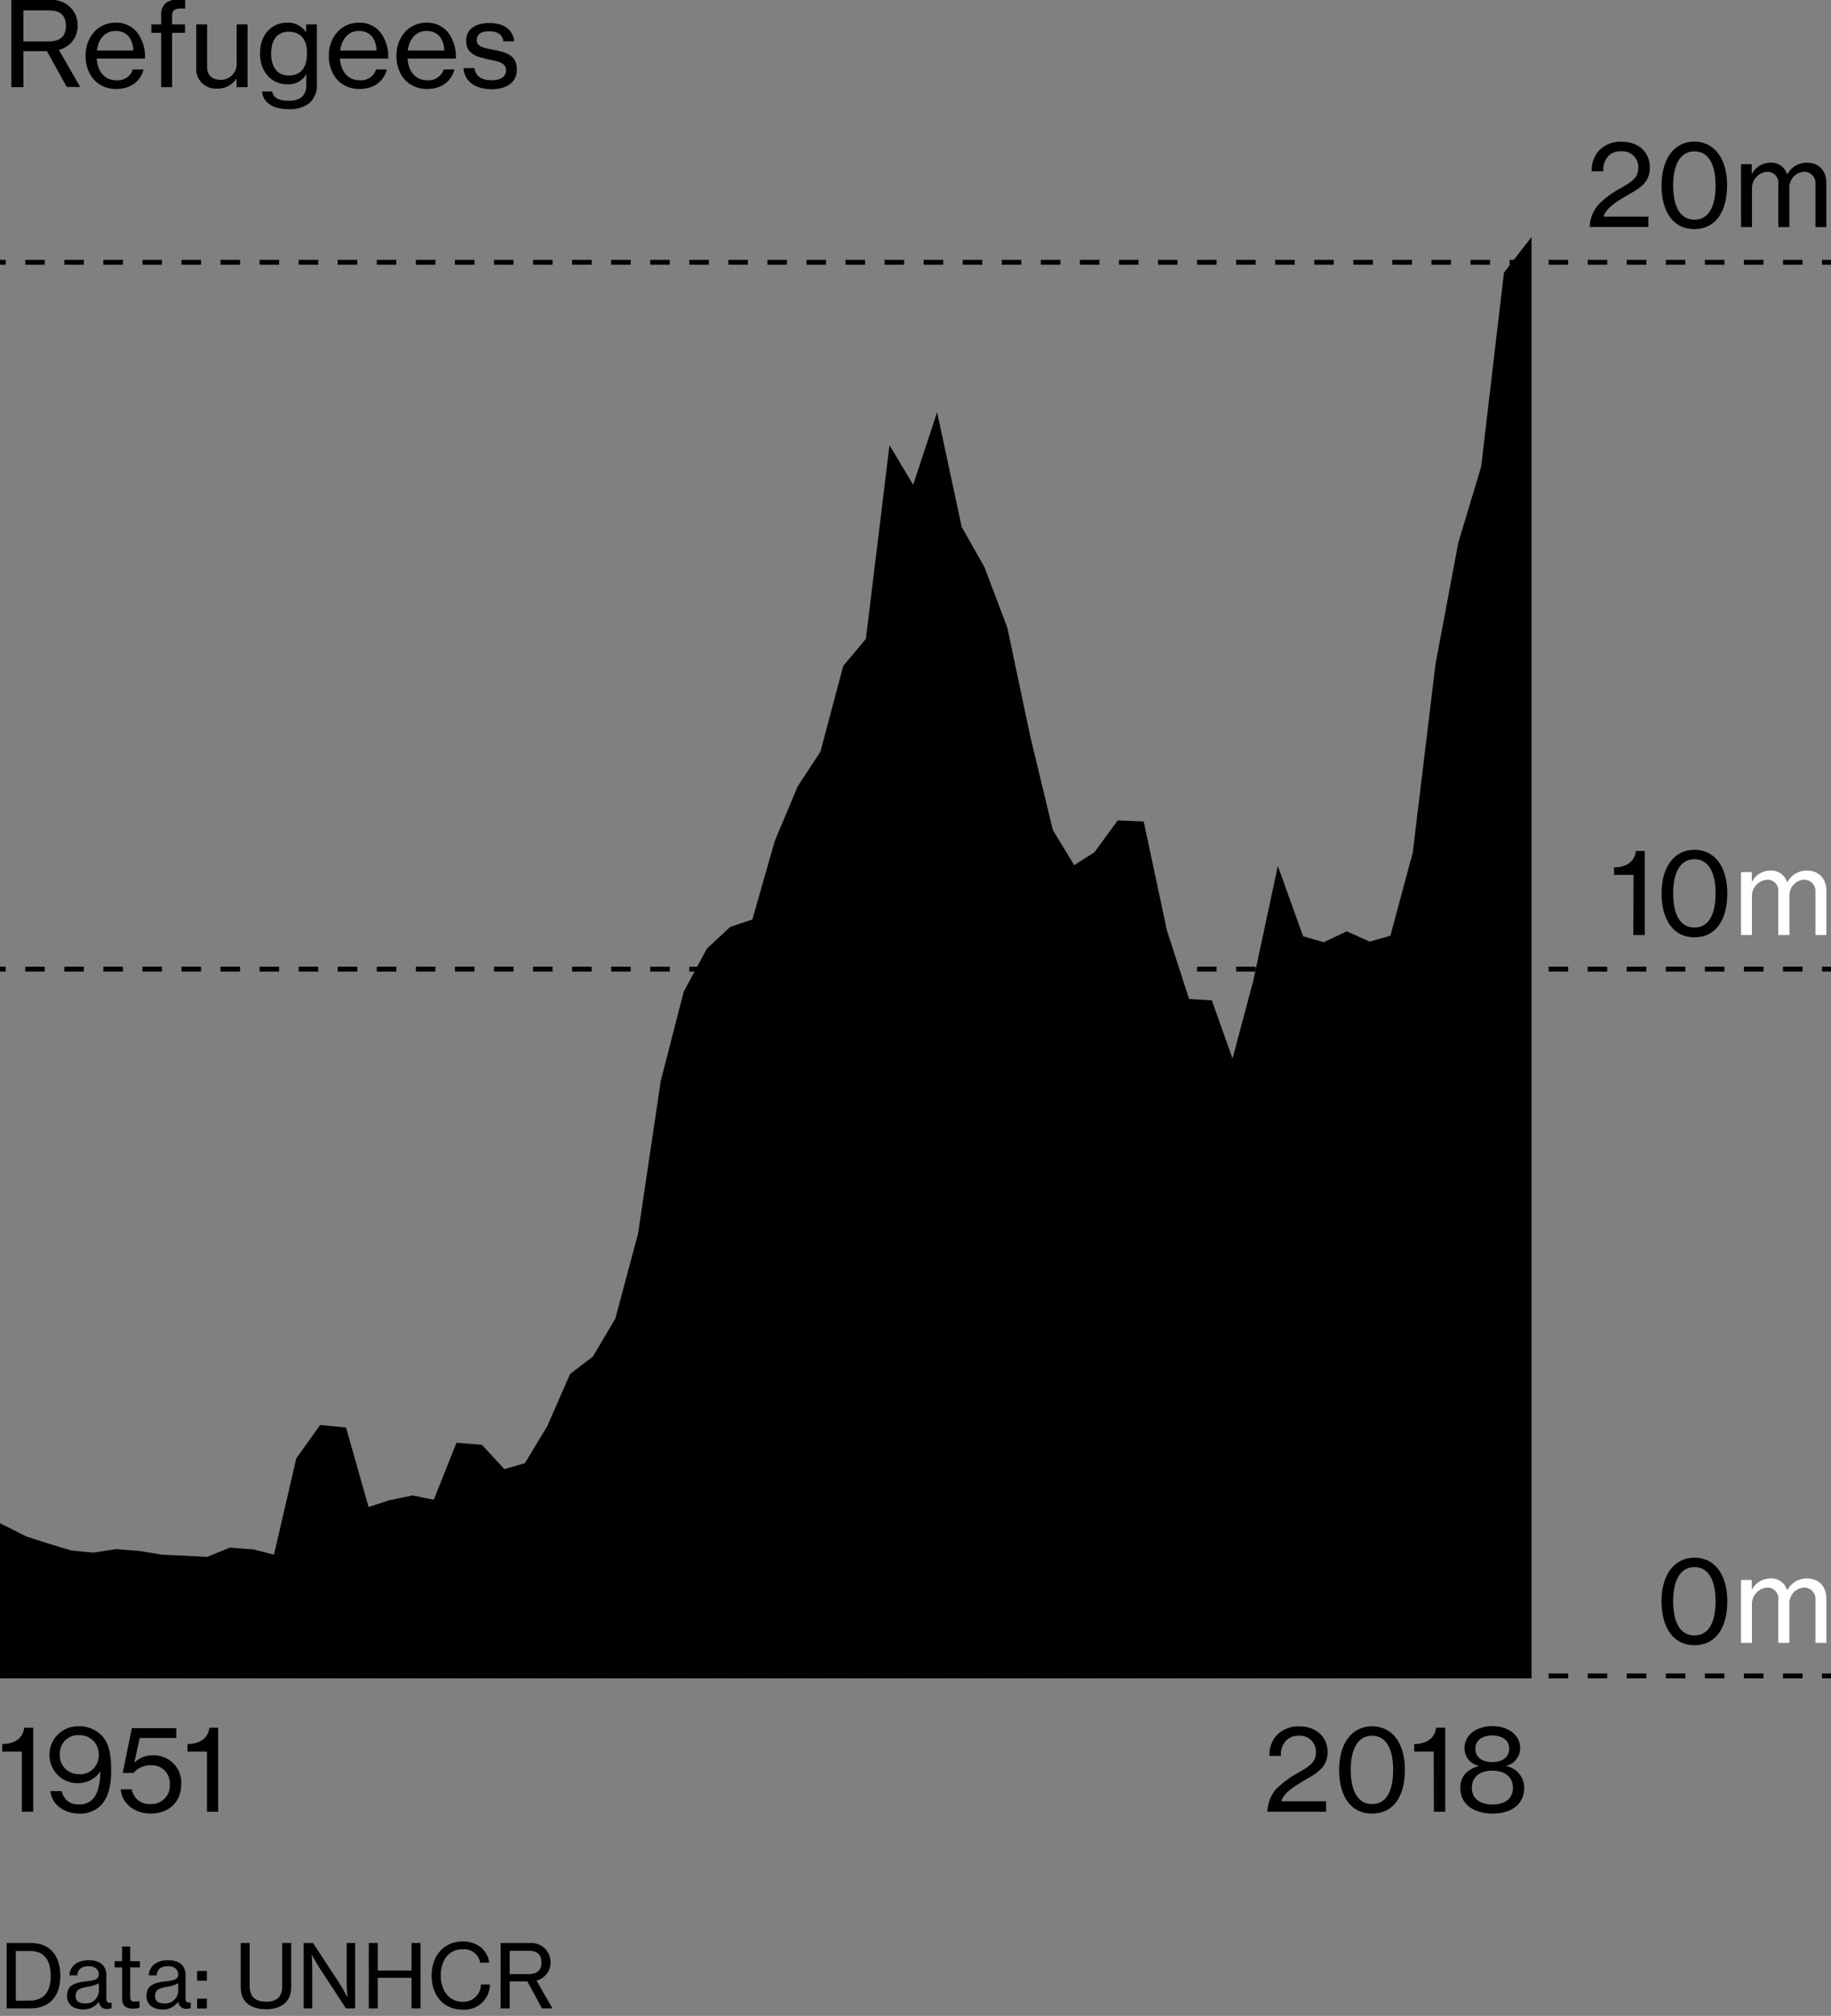
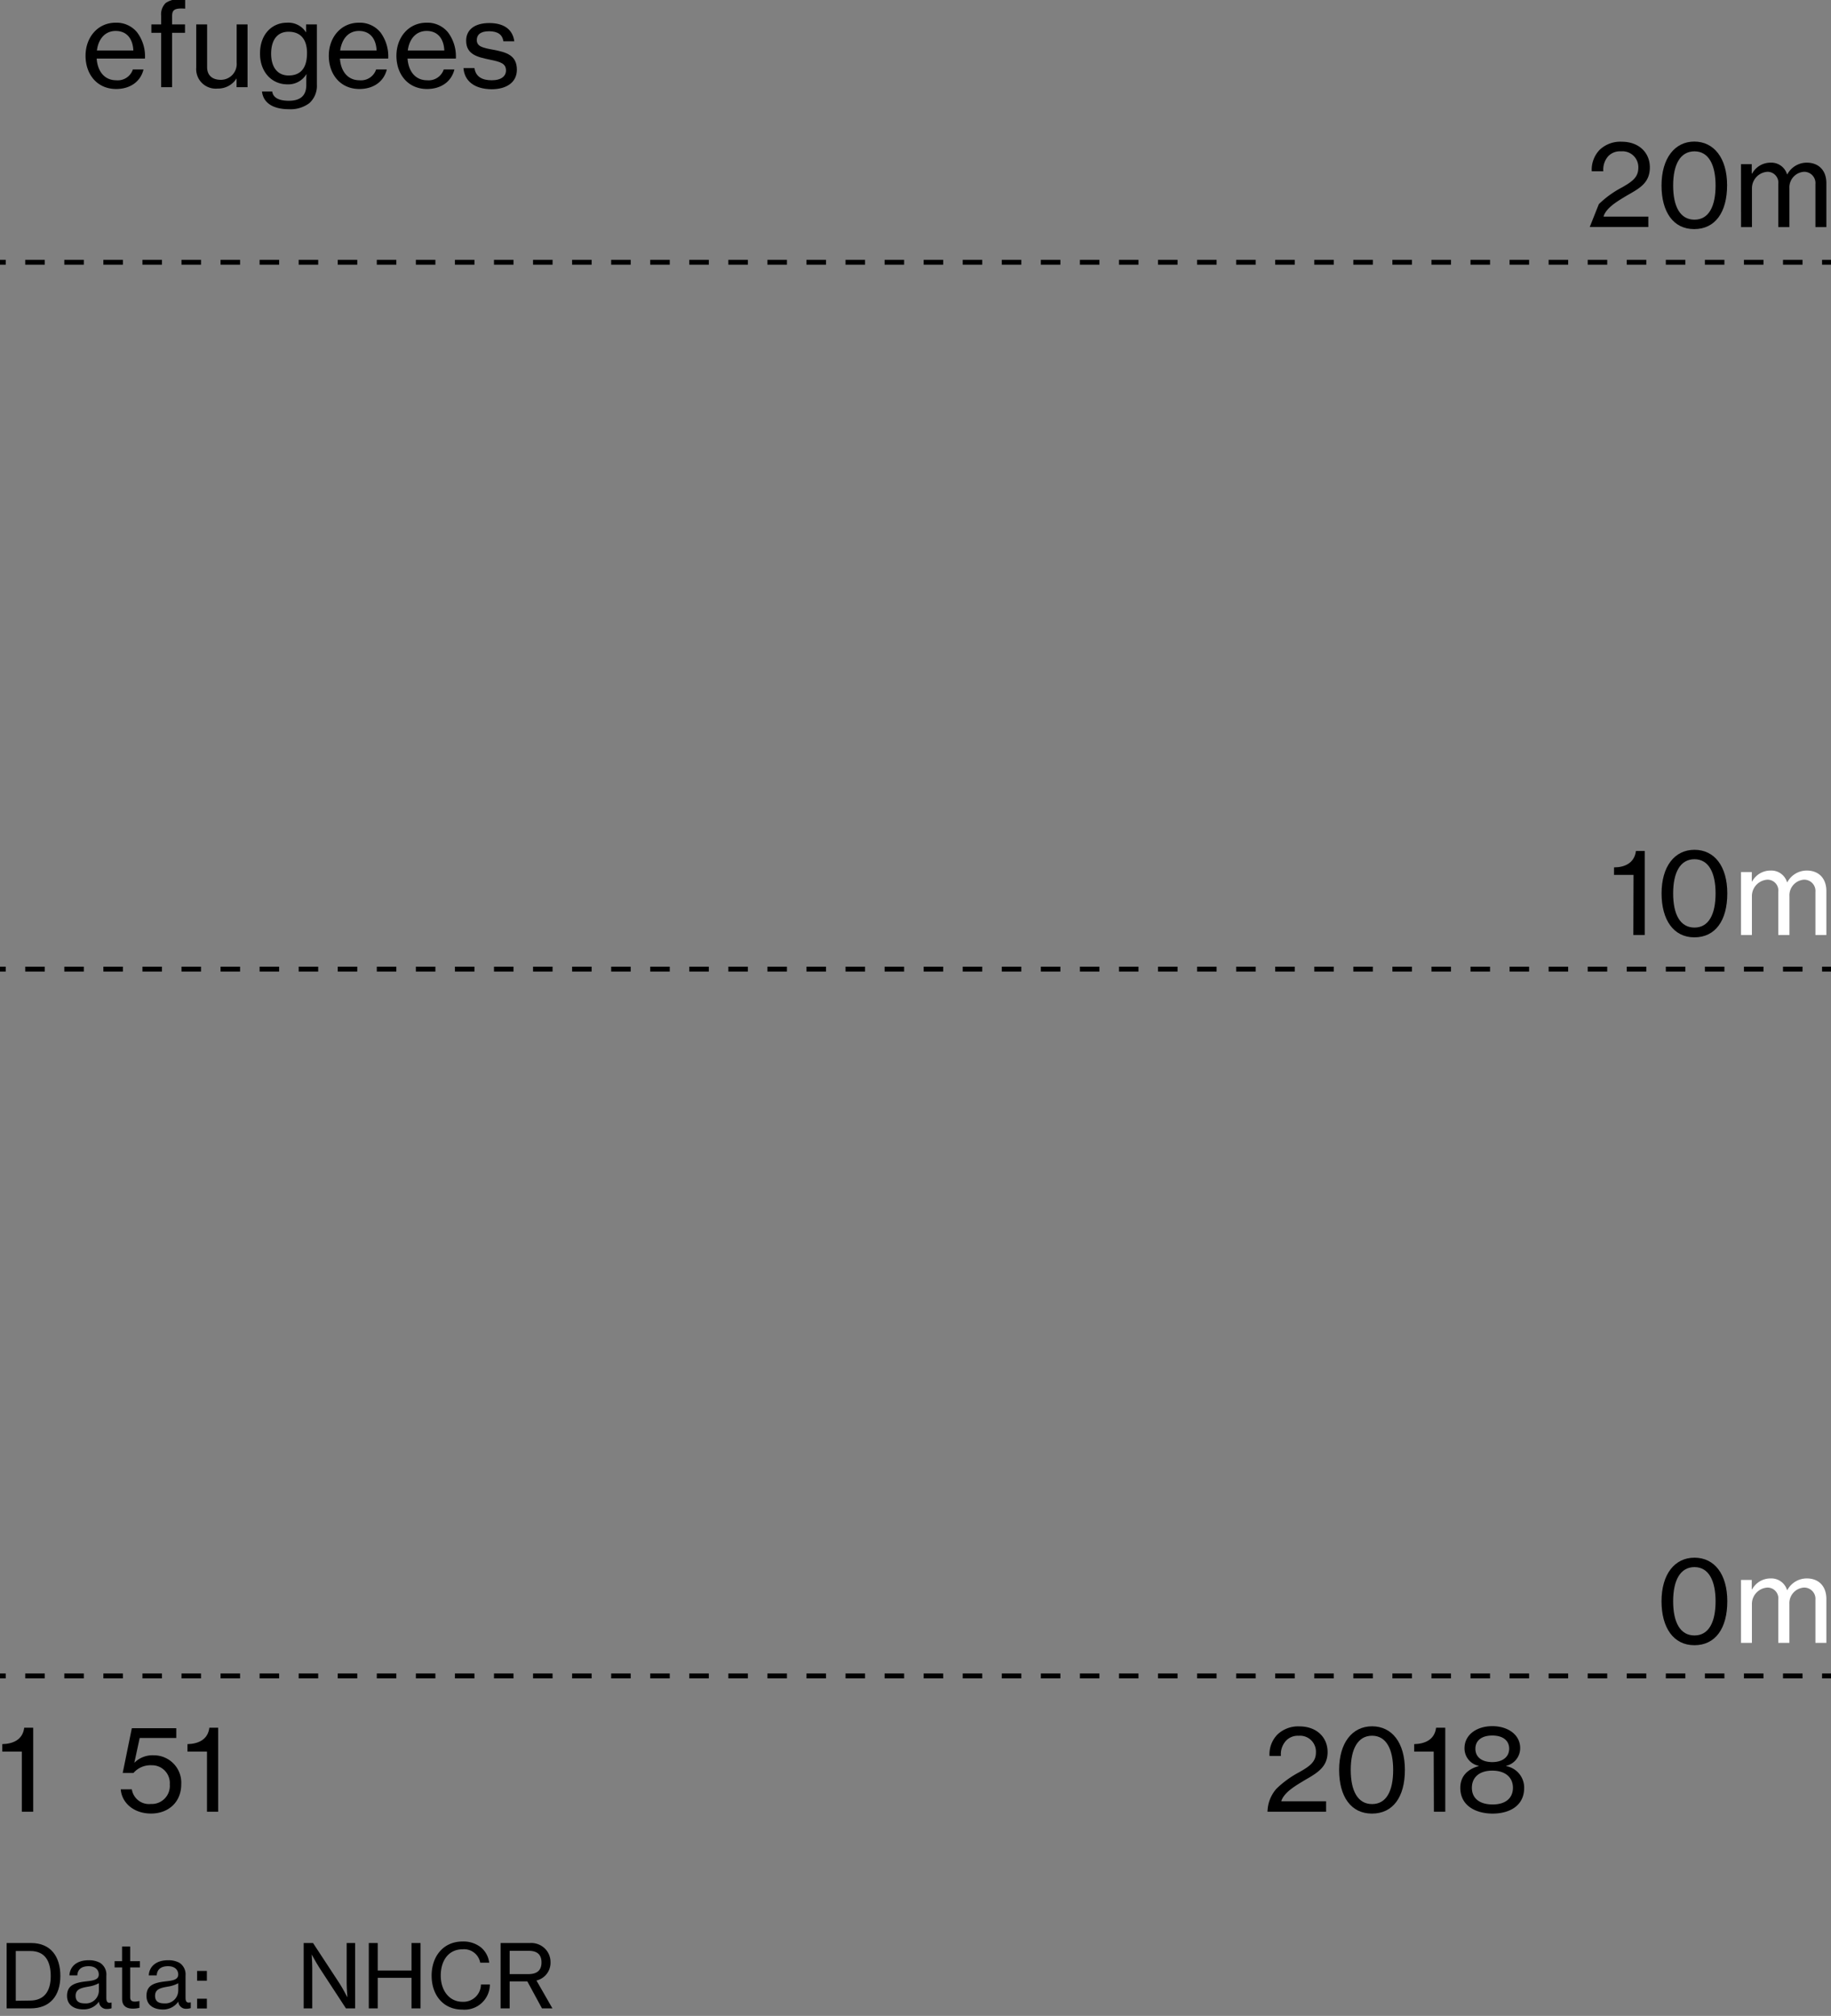
<svg xmlns="http://www.w3.org/2000/svg" viewBox="0 0 375 412.93">
  <rect x="0" y="0" width="375" height="412.93" fill="#808080" stroke="none" />
  <defs>
    <style>.cls-1{fill:#fff;}.cls-2{fill:none;stroke-dasharray:4;}.cls-2,.cls-3{stroke:#000;stroke-miterlimit:10;}</style>
  </defs>
  <title>08</title>
  <g id="mobile">
-     <path d="M327.45,41.82a20,20,0,0,1,4.71-3.41c2.14-1.22,3.38-2.09,3.38-4.06A3.25,3.25,0,0,0,332,31,3.33,3.33,0,0,0,329.37,32a4.14,4.14,0,0,0-1,3.08H326a5.87,5.87,0,0,1,1.58-4.35,6.12,6.12,0,0,1,4.56-1.7c3.51,0,5.76,2.23,5.76,5.25,0,3.17-2.08,4.28-4.65,5.74-1.78,1.08-4.11,2.38-4.78,4.15l-.05.2h9.17v2.13h-12A7.31,7.31,0,0,1,327.45,41.82Z" />
+     <path d="M327.45,41.82a20,20,0,0,1,4.71-3.41c2.14-1.22,3.38-2.09,3.38-4.06A3.25,3.25,0,0,0,332,31,3.33,3.33,0,0,0,329.37,32a4.14,4.14,0,0,0-1,3.08H326a5.87,5.87,0,0,1,1.58-4.35,6.12,6.12,0,0,1,4.56-1.7c3.51,0,5.76,2.23,5.76,5.25,0,3.17-2.08,4.28-4.65,5.74-1.78,1.08-4.11,2.38-4.78,4.15l-.05.2h9.17v2.13h-12Z" />
    <path d="M340.29,38C340.29,32.43,343,29,347,29s6.72,3.36,6.72,8.93-2.45,9-6.74,9S340.29,43.4,340.29,38Zm11.07,0c0-4.24-1.42-7-4.32-7s-4.37,2.69-4.37,7,1.44,7,4.37,7S351.36,42.27,351.36,38Z" />
    <path d="M356.57,33.63h2.2v1.92h.08a4.28,4.28,0,0,1,3.81-2.23,3.35,3.35,0,0,1,3.34,2.4h.05a4.51,4.51,0,0,1,4-2.4c2.35,0,4,1.51,4,4.2v9h-2.24V37.71a2.31,2.31,0,0,0-2.33-2.52,3.2,3.2,0,0,0-3,3.39v7.94H364.2V37.71A2.22,2.22,0,0,0,362,35.19a3.38,3.38,0,0,0-3.19,3.39v7.94h-2.23Z" />
    <path d="M334.56,179.21h-4v-1.54c2.16,0,4.18-.86,4.49-3.36h1.8v17.21h-2.33Z" />
    <path d="M340.3,183c0-5.52,2.66-8.93,6.74-8.93s6.72,3.36,6.72,8.93-2.45,9-6.74,9S340.3,188.4,340.3,183Zm11.06,0c0-4.24-1.42-7-4.32-7s-4.37,2.69-4.37,7,1.44,7,4.37,7S351.36,187.27,351.36,183Z" />
    <path class="cls-1" d="M356.57,178.63h2.21v1.92h.07a4.28,4.28,0,0,1,3.81-2.23,3.35,3.35,0,0,1,3.34,2.4h.05a4.51,4.51,0,0,1,4-2.4c2.35,0,4,1.51,4,4.2v9h-2.24v-8.81a2.31,2.31,0,0,0-2.32-2.52,3.2,3.2,0,0,0-3,3.39v7.94H364.2v-8.81a2.22,2.22,0,0,0-2.21-2.52,3.38,3.38,0,0,0-3.19,3.39v7.94h-2.23Z" />
    <path d="M340.29,328c0-5.52,2.67-8.93,6.75-8.93s6.72,3.36,6.72,8.93-2.45,9-6.74,9S340.29,333.4,340.29,328Zm11.07,0c0-4.24-1.42-7-4.32-7s-4.37,2.69-4.37,7,1.44,7,4.37,7S351.36,332.27,351.36,328Z" />
    <path class="cls-1" d="M356.57,323.63h2.2v1.92h.08a4.28,4.28,0,0,1,3.81-2.23,3.35,3.35,0,0,1,3.34,2.4h.05a4.51,4.51,0,0,1,4-2.4c2.35,0,4,1.51,4,4.2v9h-2.24v-8.81a2.31,2.31,0,0,0-2.33-2.52,3.2,3.2,0,0,0-3,3.39v7.94H364.2v-8.81a2.22,2.22,0,0,0-2.21-2.52,3.38,3.38,0,0,0-3.19,3.39v7.94h-2.23Z" />
    <path d="M4.47,358.79h-4v-1.53c2.16-.05,4.18-.87,4.49-3.36H6.8v17.21H4.47Z" />
-     <path d="M10.33,366.88h2.32a3.28,3.28,0,0,0,3.56,2.71,3.52,3.52,0,0,0,2.85-1.15c1-1.08,1.42-2.9,1.51-5.59h0a5.64,5.64,0,0,1-4.71,2.42,5.77,5.77,0,0,1-5.73-5.81,5.84,5.84,0,0,1,6.07-5.85,6.48,6.48,0,0,1,4,1.32c1.95,1.49,2.57,3.93,2.57,7.68,0,3.41-.7,5.93-2.35,7.42a5.93,5.93,0,0,1-4.15,1.46C12.87,371.49,10.54,369.4,10.33,366.88Zm9.89-7.46a3.9,3.9,0,0,0-4.06-4,3.75,3.75,0,0,0-3.91,4,3.85,3.85,0,0,0,3.89,4A3.81,3.81,0,0,0,20.22,359.42Z" />
    <path d="M24.73,366.52H27a3.56,3.56,0,0,0,3.88,3,3.7,3.7,0,0,0,3.89-4,3.64,3.64,0,0,0-3.69-3.93,4.62,4.62,0,0,0-3.75,1.58H25.13L27,354H36.1v2H28.61l-1.1,5.09h0a5.22,5.22,0,0,1,4-1.54,5.61,5.61,0,0,1,5.61,5.93c0,3.68-2.64,6-6.19,6S24.94,369.28,24.73,366.52Z" />
    <path d="M42.39,358.79h-4v-1.53c2.16-.05,4.18-.87,4.49-3.36h1.8v17.21H42.39Z" />
    <path d="M261.42,366.4a20.3,20.3,0,0,1,4.71-3.41c2.13-1.22,3.38-2.09,3.38-4.05a3.26,3.26,0,0,0-3.55-3.39,3.3,3.3,0,0,0-2.62,1.06,4.1,4.1,0,0,0-1,3.07H260a5.83,5.83,0,0,1,1.58-4.34,6.12,6.12,0,0,1,4.56-1.71c3.51,0,5.76,2.23,5.76,5.26s-2.09,4.27-4.65,5.73c-1.78,1.09-4.11,2.38-4.78,4.16l-.05.19h9.17v2.14h-12A7.34,7.34,0,0,1,261.42,366.4Z" />
    <path d="M274.26,362.54c0-5.52,2.67-8.93,6.75-8.93s6.72,3.36,6.72,8.93-2.45,8.95-6.75,8.95S274.26,368,274.26,362.54Zm11.07,0c0-4.25-1.42-7-4.32-7s-4.37,2.69-4.37,7,1.44,7,4.37,7S285.33,366.86,285.33,362.54Z" />
    <path d="M293.63,358.79h-4v-1.53c2.16-.05,4.18-.87,4.49-3.36H296v17.21h-2.33Z" />
    <path d="M299.08,366.21c0-2.42,1.56-3.84,3.74-4.44v-.07a3.64,3.64,0,0,1-2.88-3.6c0-2.74,2.47-4.52,5.69-4.52s5.71,1.76,5.71,4.49a3.7,3.7,0,0,1-2.85,3.63v.07a4.48,4.48,0,0,1,3.67,4.44c0,3.82-3.19,5.28-6.46,5.28S299.08,370,299.08,366.21Zm10.78,0c0-2.16-1.59-3.52-4.23-3.52s-4.18,1.36-4.18,3.52,1.59,3.41,4.25,3.41S309.86,368.32,309.86,366.18Zm-.77-8c0-1.71-1.32-2.71-3.46-2.71s-3.46,1-3.46,2.71,1.32,2.73,3.46,2.73S309.09,359.87,309.09,358.17Z" />
-     <path d="M9.62,10.49H4.8v7.37H2.33V0h8a5.33,5.33,0,0,1,4.29,1.73,5.15,5.15,0,0,1,1.28,3.48,5,5,0,0,1-3.84,5l4.36,7.61H13.68Zm-4.82-2H9.89c2.42,0,3.6-1,3.6-3.19S12.29,2.13,10,2.13H4.8Z" />
    <path d="M17.52,11.42c0-3.74,2.47-6.77,6.17-6.77a5.43,5.43,0,0,1,4.41,2A8.19,8.19,0,0,1,29.69,12H19.8c.17,2.52,1.53,4.44,4,4.44a3.25,3.25,0,0,0,3.41-2.21h2.18c-.57,2.4-2.64,4-5.61,4C19.85,18.22,17.52,15.19,17.52,11.42Zm2.33-1.08h7.46c-.12-2.47-1.39-4-3.62-4S20.13,8.06,19.85,10.34Z" />
    <path d="M31,5h2V3.19A3.25,3.25,0,0,1,33.93.62a4.36,4.36,0,0,1,2.84-.74c.33,0,.74,0,1.15,0V1.77c-2.11-.14-2.67.2-2.67,1.52V5h2.64V6.72H35.25V17.86H33V6.72H31Z" />
    <path d="M48.45,17.86v-1.8h0a4.45,4.45,0,0,1-3.89,2.08,4,4,0,0,1-4.37-4.29V5h2.23v8.76c0,1.63,1,2.59,2.81,2.59a3.24,3.24,0,0,0,3.24-3.51V5h2.23V17.86Z" />
    <path d="M53.66,18.74h2.09c.19,1.35,1.49,1.9,3.41,1.9,2.3,0,3.57-1,3.57-3.22v-.36c0-.74,0-1.44.05-1.84h-.05a4.32,4.32,0,0,1-3.84,2.06c-3.28,0-5.64-2.57-5.64-6.31,0-4,2.5-6.32,5.52-6.32a4.28,4.28,0,0,1,3.92,2h0V5h2.21V17.33a4.76,4.76,0,0,1-1.56,3.81,6.41,6.41,0,0,1-4.17,1.23C55.82,22.37,53.9,21,53.66,18.74Zm9.22-7.87c0-2.71-1.23-4.37-3.79-4.37-2.36,0-3.56,1.78-3.56,4.49s1.25,4.47,3.58,4.47C61.92,15.46,62.88,13.49,62.88,10.87Z" />
    <path d="M67.34,11.42c0-3.74,2.47-6.77,6.17-6.77a5.45,5.45,0,0,1,4.42,2A8.24,8.24,0,0,1,79.51,12H69.62c.17,2.52,1.54,4.44,4,4.44a3.25,3.25,0,0,0,3.41-2.21h2.19c-.58,2.4-2.64,4-5.62,4C69.67,18.22,67.34,15.19,67.34,11.42Zm2.33-1.08h7.46c-.12-2.47-1.39-4-3.62-4S70,8.06,69.67,10.34Z" />
    <path d="M81.19,11.42c0-3.74,2.47-6.77,6.17-6.77a5.42,5.42,0,0,1,4.41,2A8.19,8.19,0,0,1,93.36,12H83.47c.17,2.52,1.53,4.44,4,4.44a3.25,3.25,0,0,0,3.41-2.21h2.18c-.57,2.4-2.64,4-5.61,4C83.52,18.22,81.19,15.19,81.19,11.42Zm2.33-1.08H91c-.12-2.47-1.39-4-3.62-4S83.8,8.06,83.52,10.34Z" />
    <path d="M94.92,13.94h2.25c.27,1.88,1.71,2.5,3.55,2.5,2,0,2.91-.89,2.91-2,0-1.42-1.08-1.78-3.36-2.23-2.52-.53-4.8-1.06-4.8-3.89,0-2.21,1.73-3.6,4.73-3.6,3.24,0,4.84,1.51,5.13,3.74H103.1c-.19-1.32-1.1-2.06-2.95-2.06s-2.5.81-2.5,1.8c0,1.34,1.25,1.61,3.43,2,2.57.5,4.78,1.08,4.78,4.08,0,2.62-2.16,4-5.18,4C97.12,18.24,95.11,16.56,94.92,13.94Z" />
    <path d="M1.36,398h5c4,0,6,2.73,6,6.75s-2.09,6.64-6.1,6.64H1.36Zm4.76,11.79c3,0,4.27-2,4.27-5s-1.12-5.15-4.16-5.15h-3v10.19Z" />
    <path d="M13.73,408.83c0-2.25,1.66-2.73,4.16-3,1.42-.16,2.34-.39,2.34-1.38s-.74-1.7-2.07-1.7c-1.53,0-2.27.72-2.32,1.88H14.22c.07-1.64,1.31-3.1,3.92-3.1a4.63,4.63,0,0,1,2.34.52,2.83,2.83,0,0,1,1.3,2.63v4.52c0,.77.18,1.19,1,1h.07v1.17a3,3,0,0,1-.9.14A1.55,1.55,0,0,1,20.27,410h0A3.77,3.77,0,0,1,17,411.59C15.17,411.59,13.73,410.69,13.73,408.83Zm6.52-1v-1.59a6.75,6.75,0,0,1-2.13.69c-1.58.27-2.63.55-2.63,1.89s1,1.55,1.93,1.55A2.65,2.65,0,0,0,20.25,407.83Z" />
    <path d="M23.47,401.72H25v-3h1.66v3h2V403h-2v6.1c0,.71.38.9,1,.9a3.67,3.67,0,0,0,.84-.12h.06v1.4a5.78,5.78,0,0,1-1.35.16c-1.3,0-2.2-.54-2.2-2V403H23.47Z" />
    <path d="M30,408.83c0-2.25,1.65-2.73,4.15-3,1.43-.16,2.35-.39,2.35-1.38s-.74-1.7-2.08-1.7c-1.53,0-2.26.72-2.32,1.88H30.47c.07-1.64,1.32-3.1,3.93-3.1a4.63,4.63,0,0,1,2.34.52A2.82,2.82,0,0,1,38,404.64v4.52c0,.77.18,1.19,1,1h.07v1.17a2.87,2.87,0,0,1-.9.14A1.55,1.55,0,0,1,36.52,410h0a3.77,3.77,0,0,1-3.24,1.62C31.43,411.59,30,410.69,30,408.83Zm6.51-1v-1.59a6.68,6.68,0,0,1-2.12.69c-1.59.27-2.63.55-2.63,1.89s1,1.55,1.93,1.55A2.64,2.64,0,0,0,36.5,407.83Z" />
    <path d="M40.37,403.72h2v2h-2Zm0,5.69h2v2h-2Z" />
-     <path d="M49.3,407v-9h1.84v8.87c0,2.2,1.22,3.15,3.36,3.15s3.3-.95,3.3-3.15V398h1.84v9c0,3.23-2.24,4.56-5.17,4.56S49.3,410.26,49.3,407Z" />
    <path d="M62.19,398h1.92l5.5,8.39c.64,1,1.49,2.66,1.49,2.66h.05S71,407.3,71,406.19V398h1.73v13.39H70.85L65.37,403c-.64-1-1.53-2.65-1.53-2.65h0s.11,1.75.11,2.83v8.21H62.19Z" />
    <path d="M75.53,398h1.83v5.63h6.92V398h1.85v13.39H84.28v-6.26H77.36v6.26H75.53Z" />
    <path d="M88.4,404.69c0-3.94,2.37-7,6.35-7a5.76,5.76,0,0,1,3.73,1.19,4.83,4.83,0,0,1,1.71,3.15H98.35a3.35,3.35,0,0,0-3.63-2.74c-2.85,0-4.45,2.3-4.45,5.38s1.76,5.37,4.46,5.37a3.59,3.59,0,0,0,3.77-3.55h1.83a5.19,5.19,0,0,1-5.63,5.15C90.88,411.66,88.4,408.75,88.4,404.69Z" />
    <path d="M108,405.86h-3.62v5.53h-1.85V398h6a4,4,0,0,1,3.22,1.29,3.89,3.89,0,0,1,1,2.61,3.74,3.74,0,0,1-2.88,3.78l3.27,5.71H111Zm-3.62-1.49h3.82c1.82,0,2.7-.79,2.7-2.4s-.9-2.37-2.61-2.37h-3.91Z" />
    <line class="cls-2" x1="385.17" y1="343.29" x2="-0.52" y2="343.29" />
    <line class="cls-2" x1="385.17" y1="53.72" x2="-0.52" y2="53.72" />
    <line class="cls-2" x1="385.17" y1="198.51" x2="-0.52" y2="198.51" />
-     <polygon class="cls-3" points="308.5 56.04 303.84 95.71 299.17 111.21 294.5 136.07 289.83 174.76 285.17 192.07 280.5 193.41 275.83 191.32 271.17 193.53 266.5 192.19 261.83 179.2 257.17 201 252.5 218.51 247.83 205.38 243.16 205.11 238.5 190.68 233.83 168.75 229.16 168.56 224.5 174.94 219.83 177.91 215.16 170.21 210.5 150.88 205.83 128.72 201.16 116.36 196.49 108.12 191.82 86.34 187.16 100.5 182.49 92.7 177.82 131.07 173.16 136.63 168.49 154.18 163.82 161.3 159.16 172.4 154.49 188.75 149.82 190.3 145.16 194.64 140.49 203.36 135.82 221.5 131.16 252.83 126.48 270.31 121.82 278.2 117.16 281.77 112.48 292.45 107.82 300.15 103.15 301.5 98.48 296.44 93.82 296.05 89.15 307.78 84.48 306.83 79.81 307.8 75.15 309.34 70.48 292.86 65.81 292.42 61.15 298.92 56.48 319.06 51.81 317.86 47.15 317.52 42.48 319.42 37.81 319.17 33.14 318.95 28.48 318.19 23.81 317.82 19.14 318.54 14.48 318.08 9.81 316.68 5.14 315.16 0.48 312.81 0.48 343.29 313.17 343.29 313.17 50 308.5 56.04" />
  </g>
</svg>